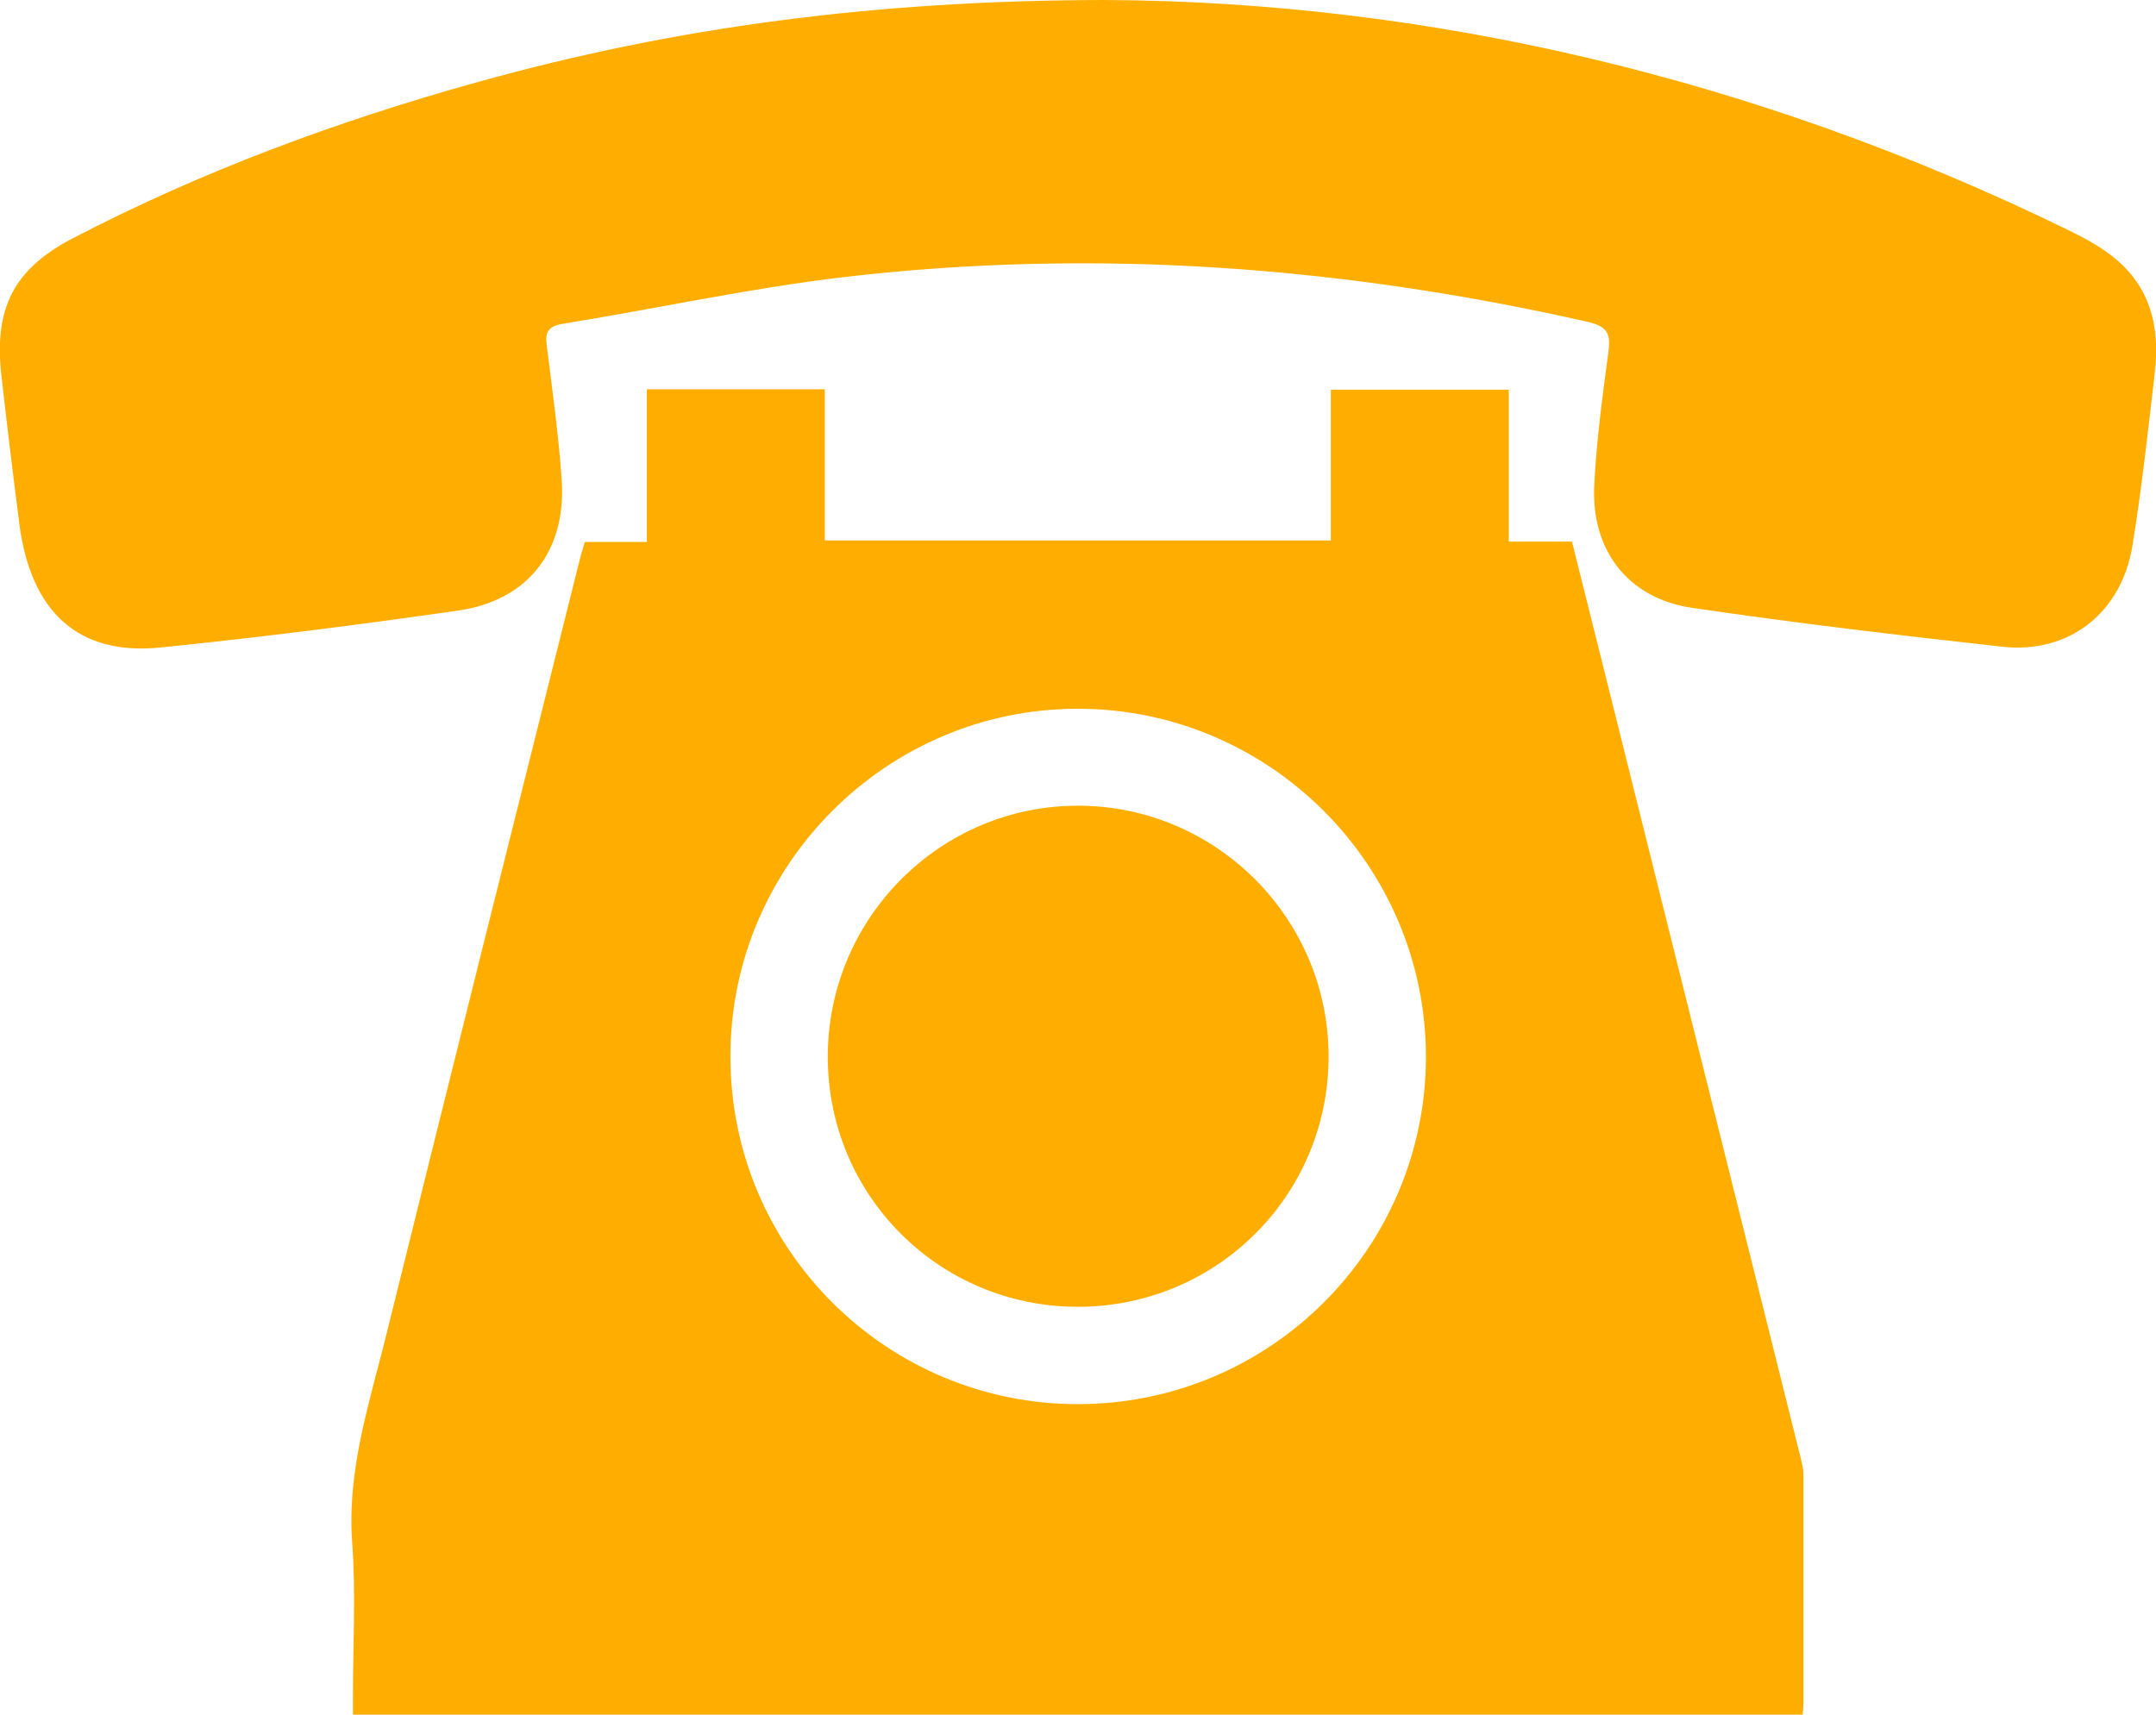
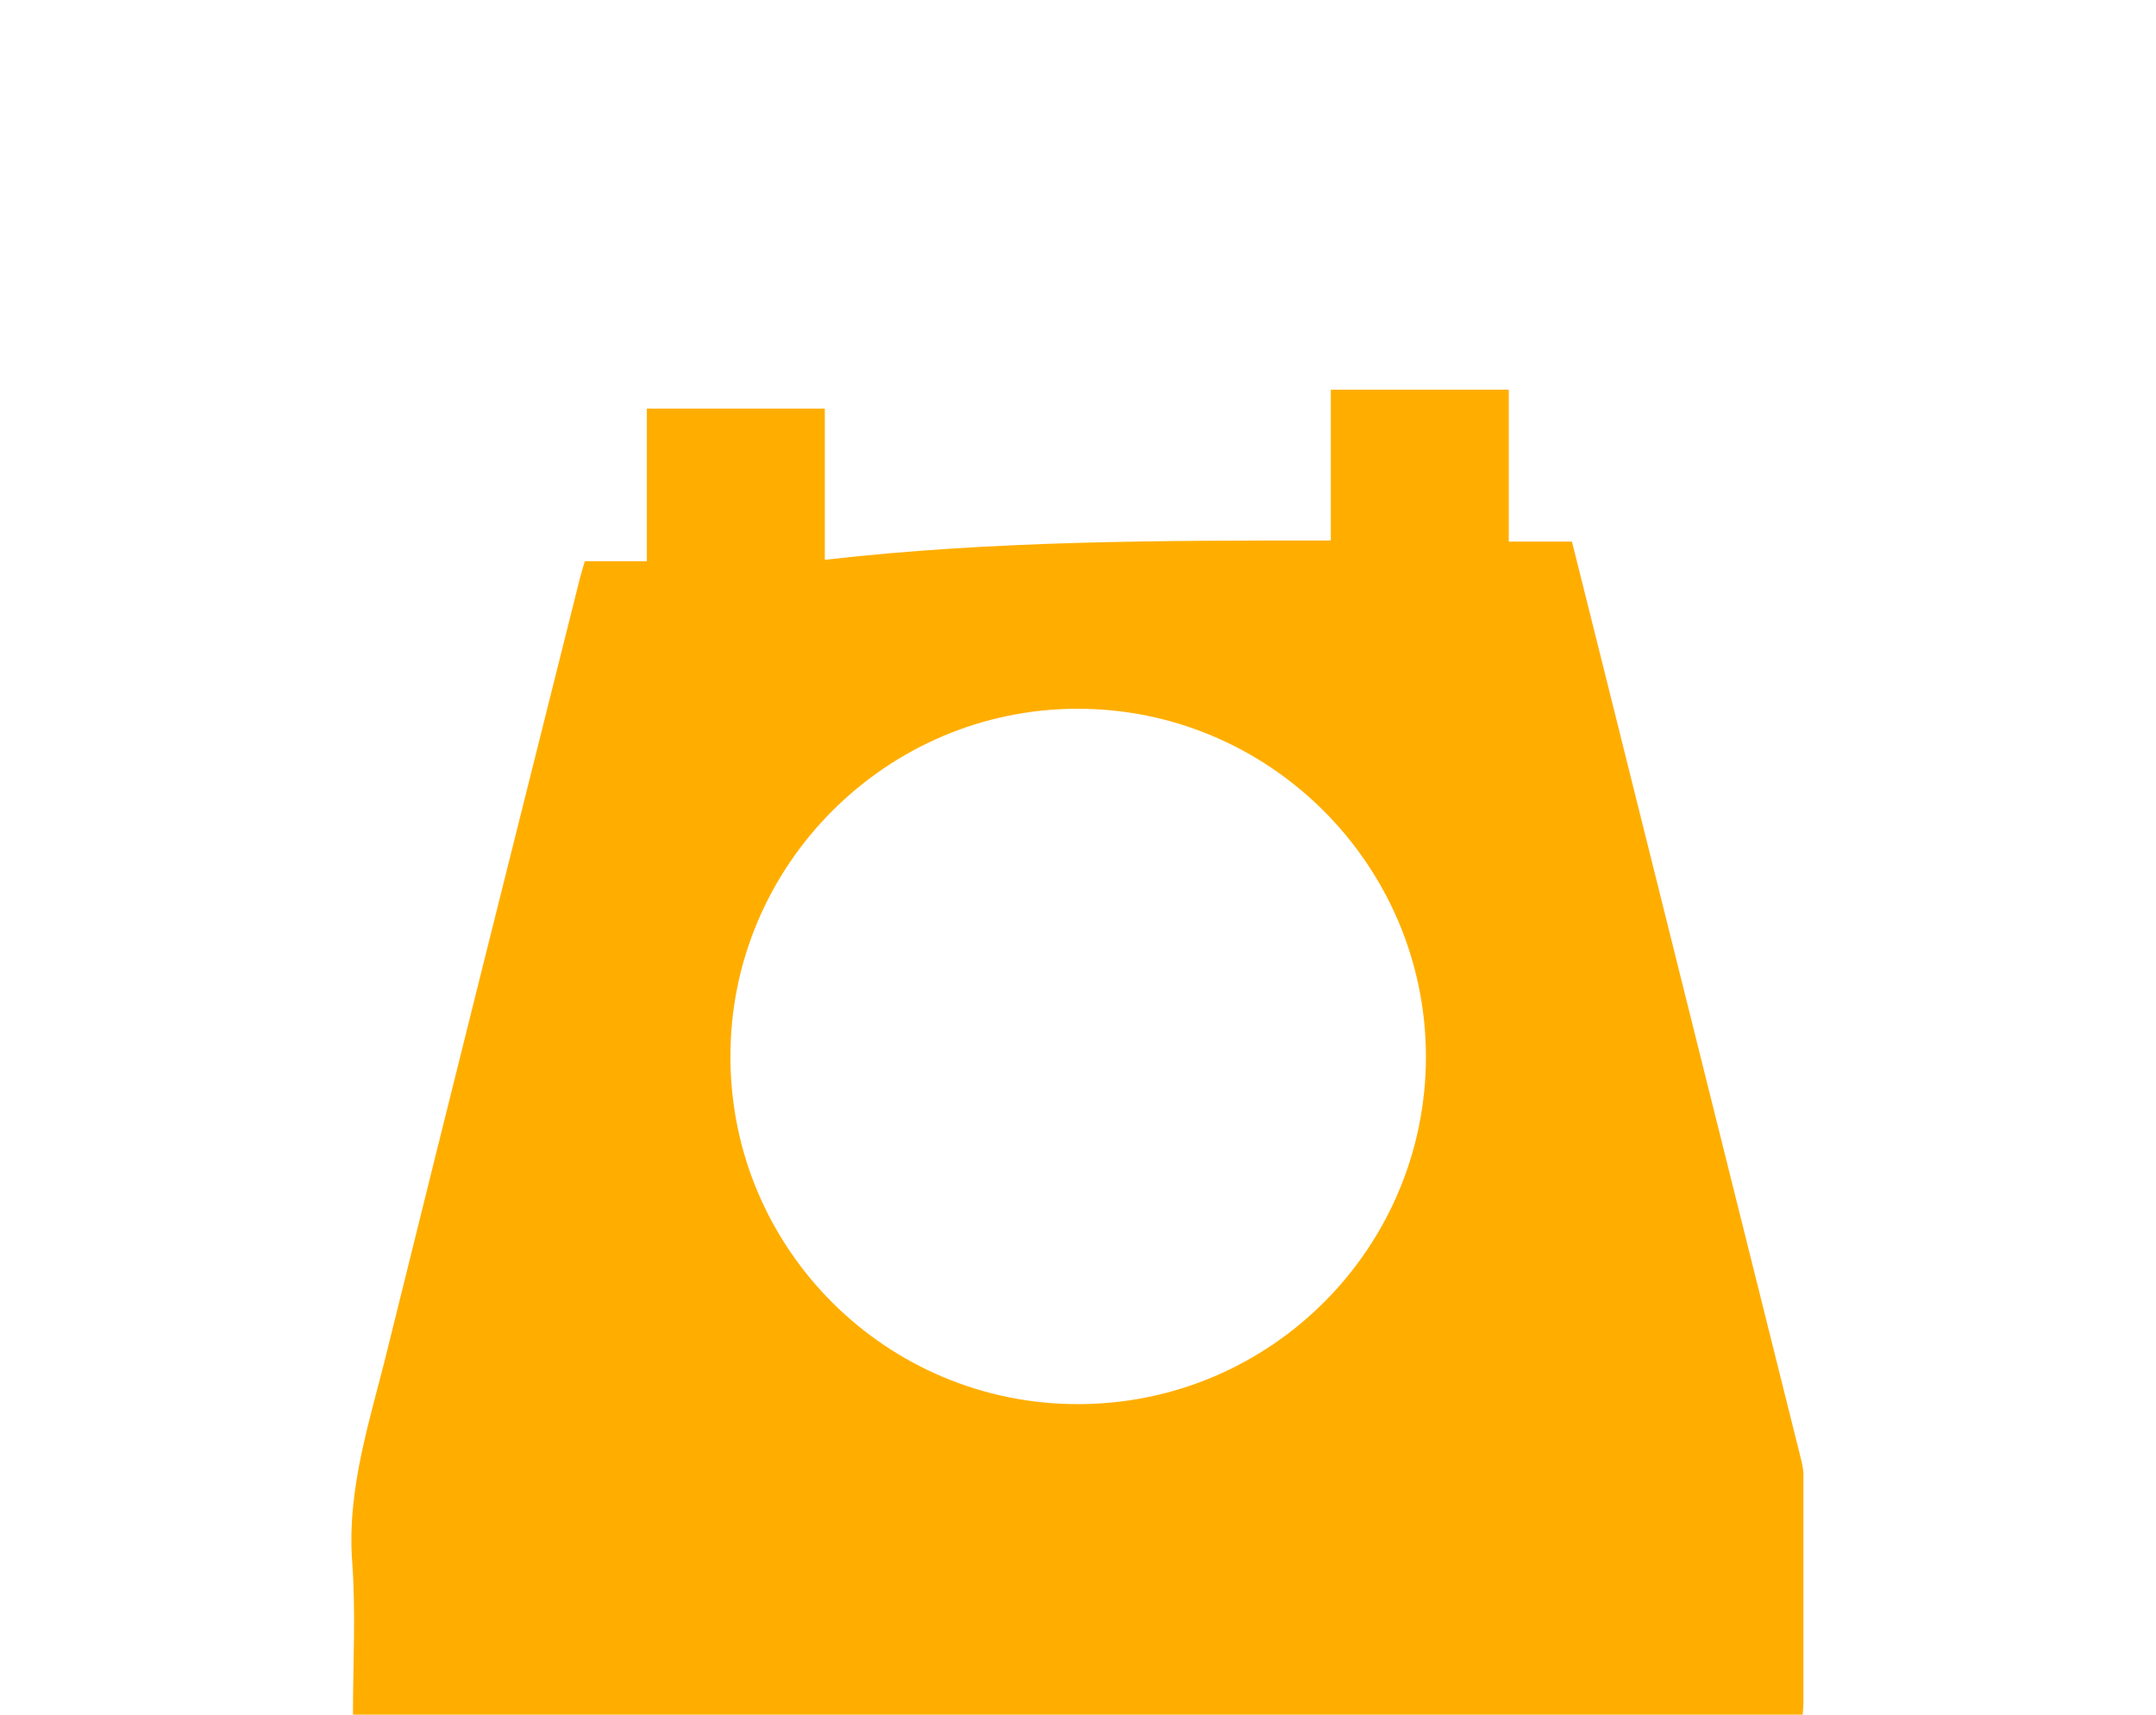
<svg xmlns="http://www.w3.org/2000/svg" version="1.1" id="レイヤー_1" x="0px" y="0px" viewBox="0 0 580.3 461.6" style="enable-background:new 0 0 580.3 461.6;" xml:space="preserve">
  <style type="text/css">
	.st0{fill:#FFAE00;}
</style>
  <g>
-     <path class="st0" d="M358.2,145.5c0-13.7,0-27,0-40.6c16,0,31.7,0,47.9,0c0,13.6,0,27,0,40.9c5.9,0,11.3,0,17,0   c3.4,13.6,6.7,26.8,10,40c17.2,69.1,34.5,138.2,51.7,207.2c0.3,1.3,0.6,2.6,0.6,3.9c0,20.5,0,41,0,61.5c0,1-0.1,1.9-0.2,3.2   c-130,0-259.7,0-390.2,0c0-1.7,0-3.5,0-5.2c0-13.7,0.8-27.4-0.2-41c-1.5-20.2,5-38.8,9.6-57.8c17.1-69.1,34.4-138.2,51.7-207.2   c0.4-1.4,0.8-2.9,1.3-4.5c5.5,0,10.8,0,16.7,0c0-13.8,0-27.4,0-41.1c16.2,0,31.8,0,47.9,0c0,13.5,0,26.9,0,40.7   C267.4,145.5,312.5,145.5,358.2,145.5z M383.8,284.4c-0.1-51.7-42.3-93.7-93.9-93.6c-51.4,0.1-93.4,42.2-93.3,93.7   c0,51.8,42.1,93.7,93.9,93.5C342.1,377.8,383.8,335.9,383.8,284.4z" />
-     <path class="st0" d="M297.4,0c86.3,0.4,175,20.8,259,61.8c4.3,2.1,8.7,4.4,12.4,7.4c10,7.9,12.6,18.9,11.2,30.9   c-1.8,15.5-3.5,31.1-6,46.6c-2.9,18.2-17,29.4-35.1,27.4c-28-3.1-55.9-6.4-83.7-10.5c-17.1-2.6-27-15.6-26.1-33   c0.6-11.9,2.2-23.9,3.8-35.7c0.6-4.7,0.1-6.9-5.3-8.2c-66.2-15-133-20-200.5-12.1c-25.4,3-50.5,8.5-75.8,12.6   c-4.1,0.7-4.6,2.6-4.1,6.1c1.5,12.1,3.2,24.1,4,36.2c1.2,19-9.3,32.3-28.1,34.9c-26.5,3.8-53.1,7.2-79.8,9.9   c-22.1,2.3-35-9.4-38.1-33.3c-1.7-13.2-3.3-26.4-4.8-39.7c-2.1-18,3.1-28.7,18.9-37C54.2,46.1,91,32.5,128.9,22   C181.7,7.3,235.5,0.1,297.4,0z" />
-     <path class="st0" d="M357.6,284.6c-0.1,37.3-30.2,67.2-67.5,67.2c-37.3,0-67.3-30-67.3-67.3c0-37.4,30.4-67.8,67.7-67.6   C327.6,217.1,357.7,247.5,357.6,284.6z" />
+     <path class="st0" d="M358.2,145.5c0-13.7,0-27,0-40.6c16,0,31.7,0,47.9,0c0,13.6,0,27,0,40.9c5.9,0,11.3,0,17,0   c3.4,13.6,6.7,26.8,10,40c17.2,69.1,34.5,138.2,51.7,207.2c0.3,1.3,0.6,2.6,0.6,3.9c0,20.5,0,41,0,61.5c0,1-0.1,1.9-0.2,3.2   c-130,0-259.7,0-390.2,0c0-13.7,0.8-27.4-0.2-41c-1.5-20.2,5-38.8,9.6-57.8c17.1-69.1,34.4-138.2,51.7-207.2   c0.4-1.4,0.8-2.9,1.3-4.5c5.5,0,10.8,0,16.7,0c0-13.8,0-27.4,0-41.1c16.2,0,31.8,0,47.9,0c0,13.5,0,26.9,0,40.7   C267.4,145.5,312.5,145.5,358.2,145.5z M383.8,284.4c-0.1-51.7-42.3-93.7-93.9-93.6c-51.4,0.1-93.4,42.2-93.3,93.7   c0,51.8,42.1,93.7,93.9,93.5C342.1,377.8,383.8,335.9,383.8,284.4z" />
  </g>
</svg>